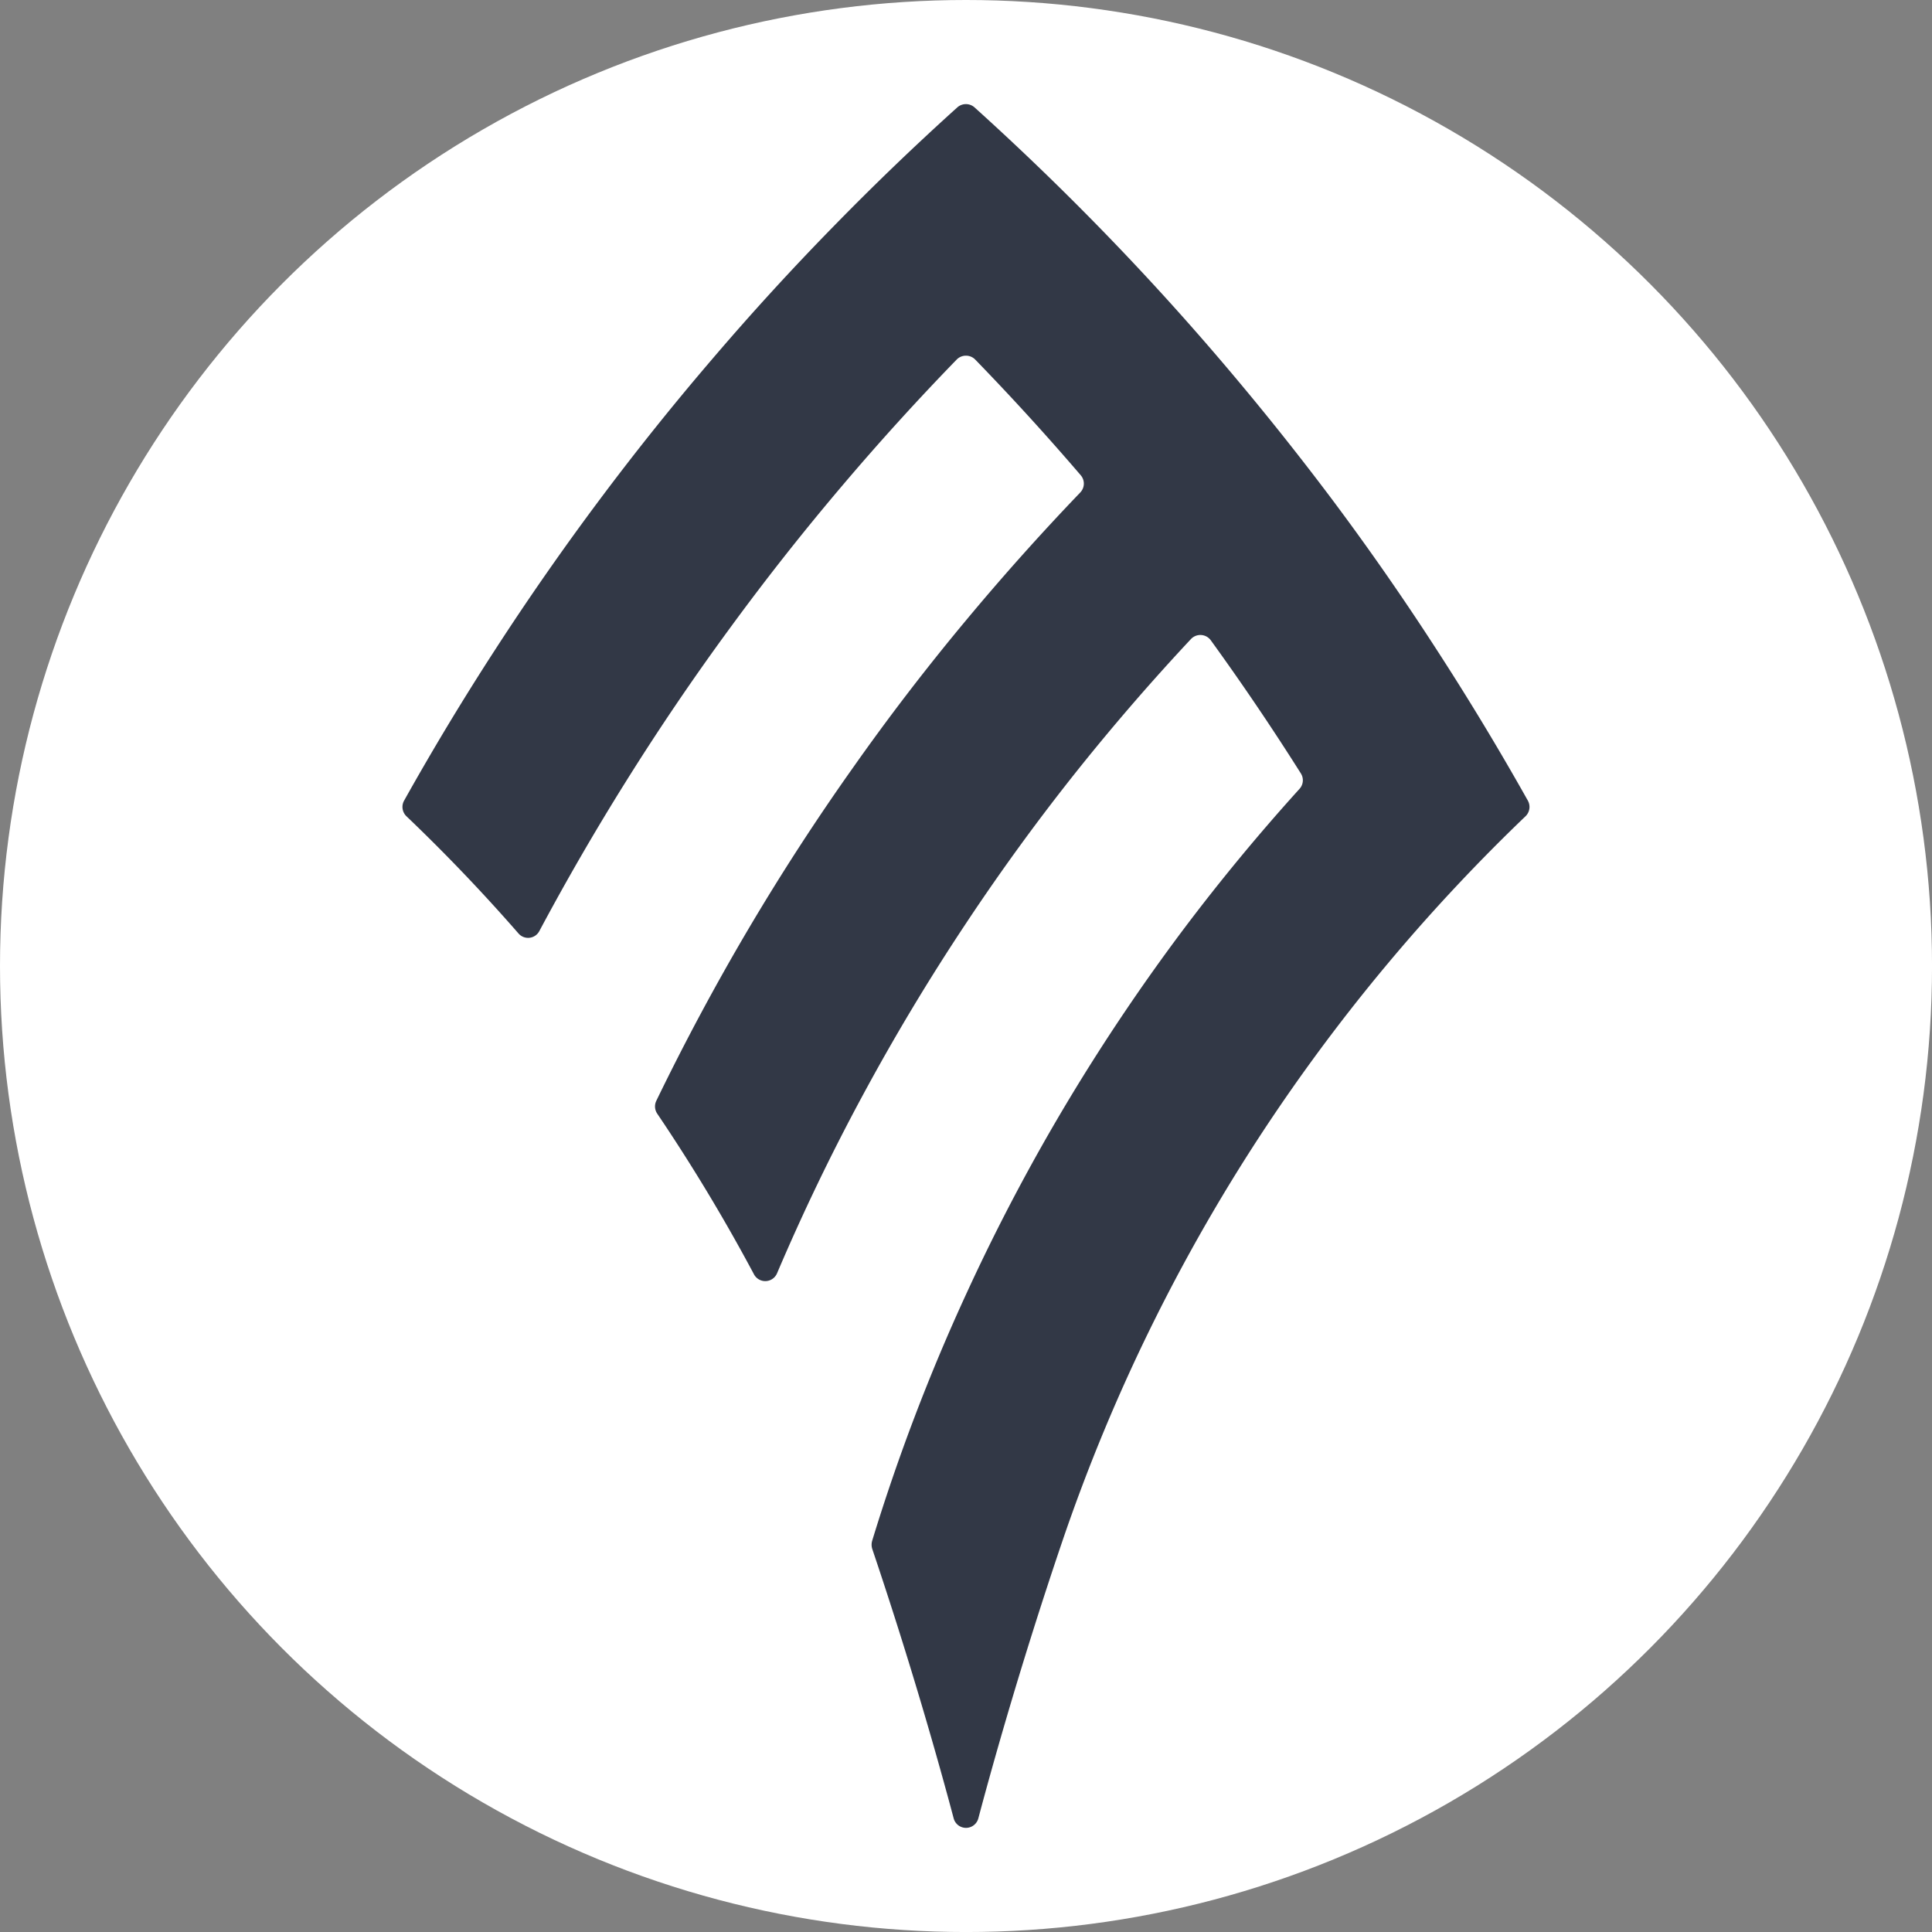
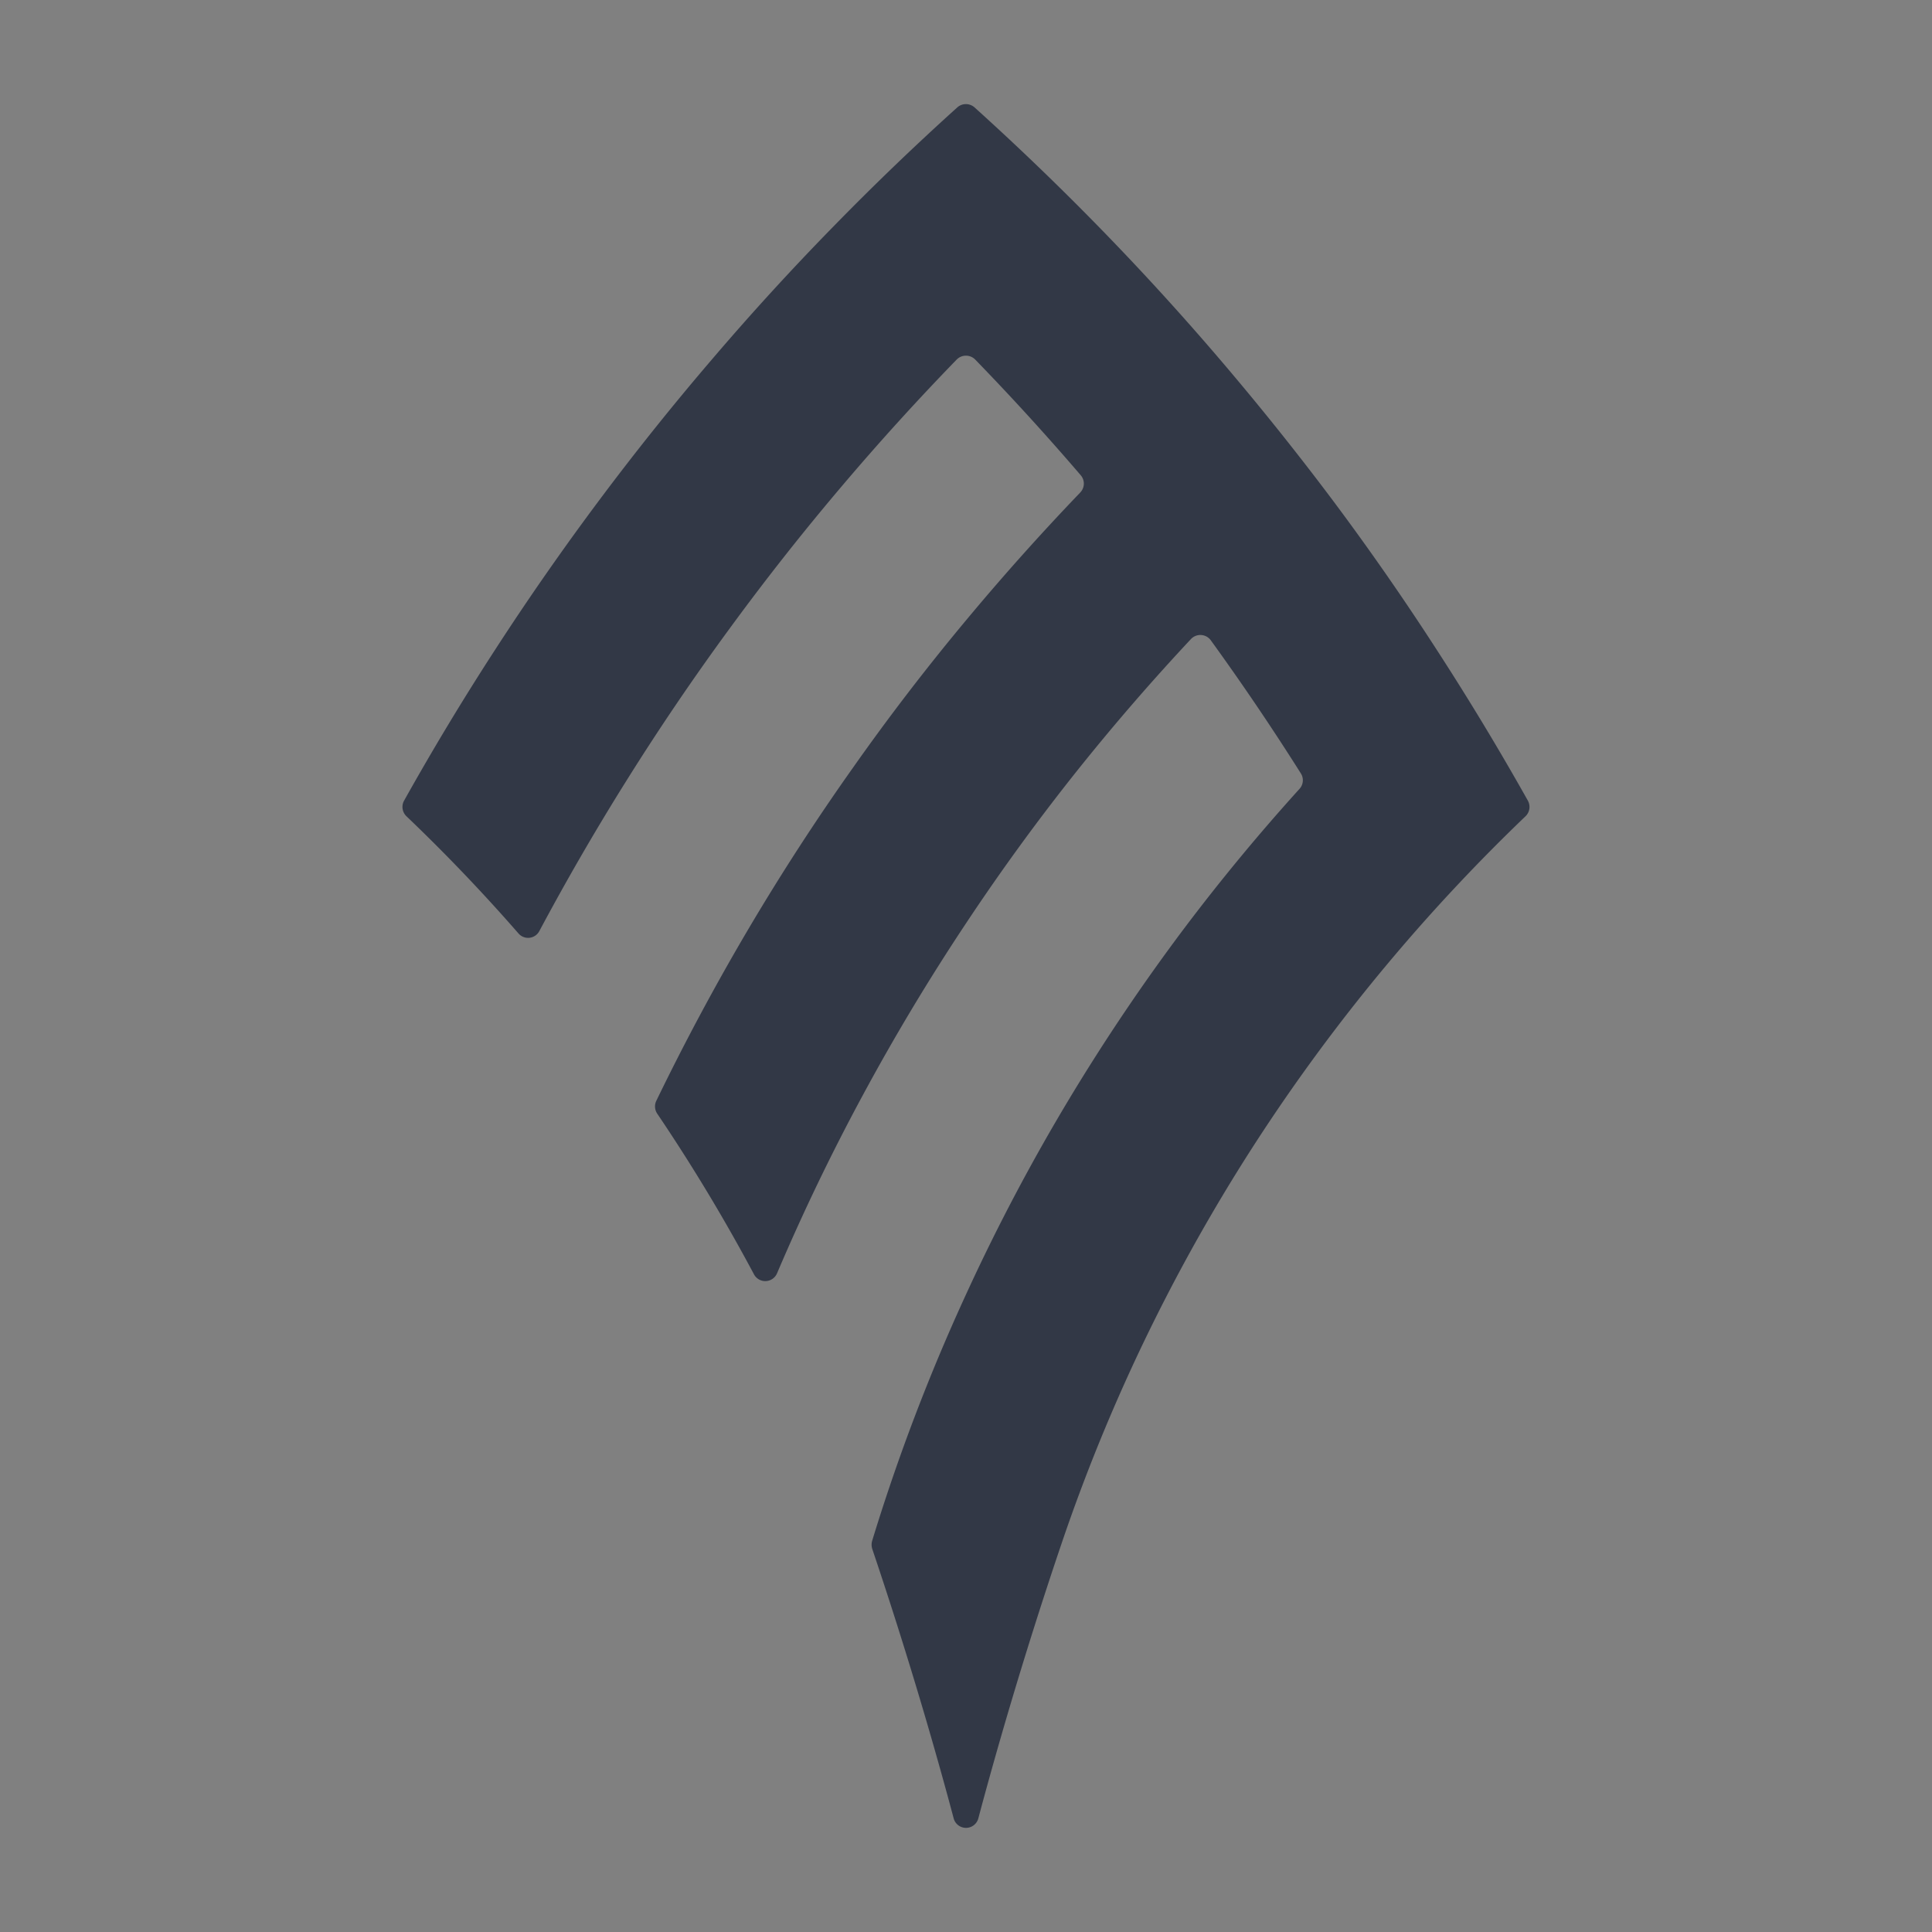
<svg xmlns="http://www.w3.org/2000/svg" viewBox="0 0 710.51 710.51">
  <rect x="0" y="0" width="710.51" height="710.51" fill="#808080" stroke="none" />
  <defs>
    <style>.cls-1{fill:#fff;}.cls-2{fill:#323846;}</style>
  </defs>
  <title>favicon_1</title>
  <g id="Réteg_2" data-name="Réteg 2">
    <g id="Réteg_22" data-name="Réteg 22">
-       <circle class="cls-1" cx="355.26" cy="355.26" r="355.26" />
      <path class="cls-2" d="M561.89,294.45a4.77,4.77,0,0,1-.88,5.75A673.35,673.35,0,0,0,470.3,407.34a662.74,662.74,0,0,0-80.05,160.75c-14.67,43.34-25,80.07-30.46,100.63a4.69,4.69,0,0,1-9.07,0c-5.4-20.31-15.55-56.41-29.94-99.08a5.16,5.16,0,0,1,0-3.11,719.21,719.21,0,0,1,34.53-90.6A728,728,0,0,1,393.6,403.5a740.74,740.74,0,0,1,41.66-61.77q20.17-26.79,42.65-51.62a4.7,4.7,0,0,0,.5-5.67q-15.78-25-33.11-48.94A4.75,4.75,0,0,0,438,235q-21.4,22.87-41.08,47.43Q374.87,310,355.26,339.56q-20.62,31-38.35,63.94-17,31.54-31.14,64.75a4.7,4.7,0,0,1-8.5.37,663.37,663.37,0,0,0-35.56-59.05,4.75,4.75,0,0,1-.35-4.73q15.67-32.35,33.85-63.15,18-30.45,38.38-59.22,19.71-28,41.67-54.34,20.16-24.23,42-47a4.71,4.71,0,0,0,.2-6.34q-18.76-21.89-38.81-42.55a4.77,4.77,0,0,0-6.83,0q-21.54,22.18-41.6,45.81-21.76,25.59-41.66,52.78-20.22,27.54-38.38,56.59-16.83,26.88-31.84,55a4.67,4.67,0,0,1-7.66.87q-19.62-22.49-41.2-43.1a4.75,4.75,0,0,1-.87-5.75q15.76-28.18,33.28-55.2,18.27-28.22,38.35-55.1t41.7-52.1q21.65-25.37,45-49.2,21.87-22.39,45.1-43.33a4.76,4.76,0,0,1,6.37,0q23.26,21,45.1,43.33,23.31,23.82,45,49.2t41.73,52.1q20.06,26.83,38.31,55.1Q546.08,266.28,561.89,294.45Z" />
    </g>
  </g>
</svg>